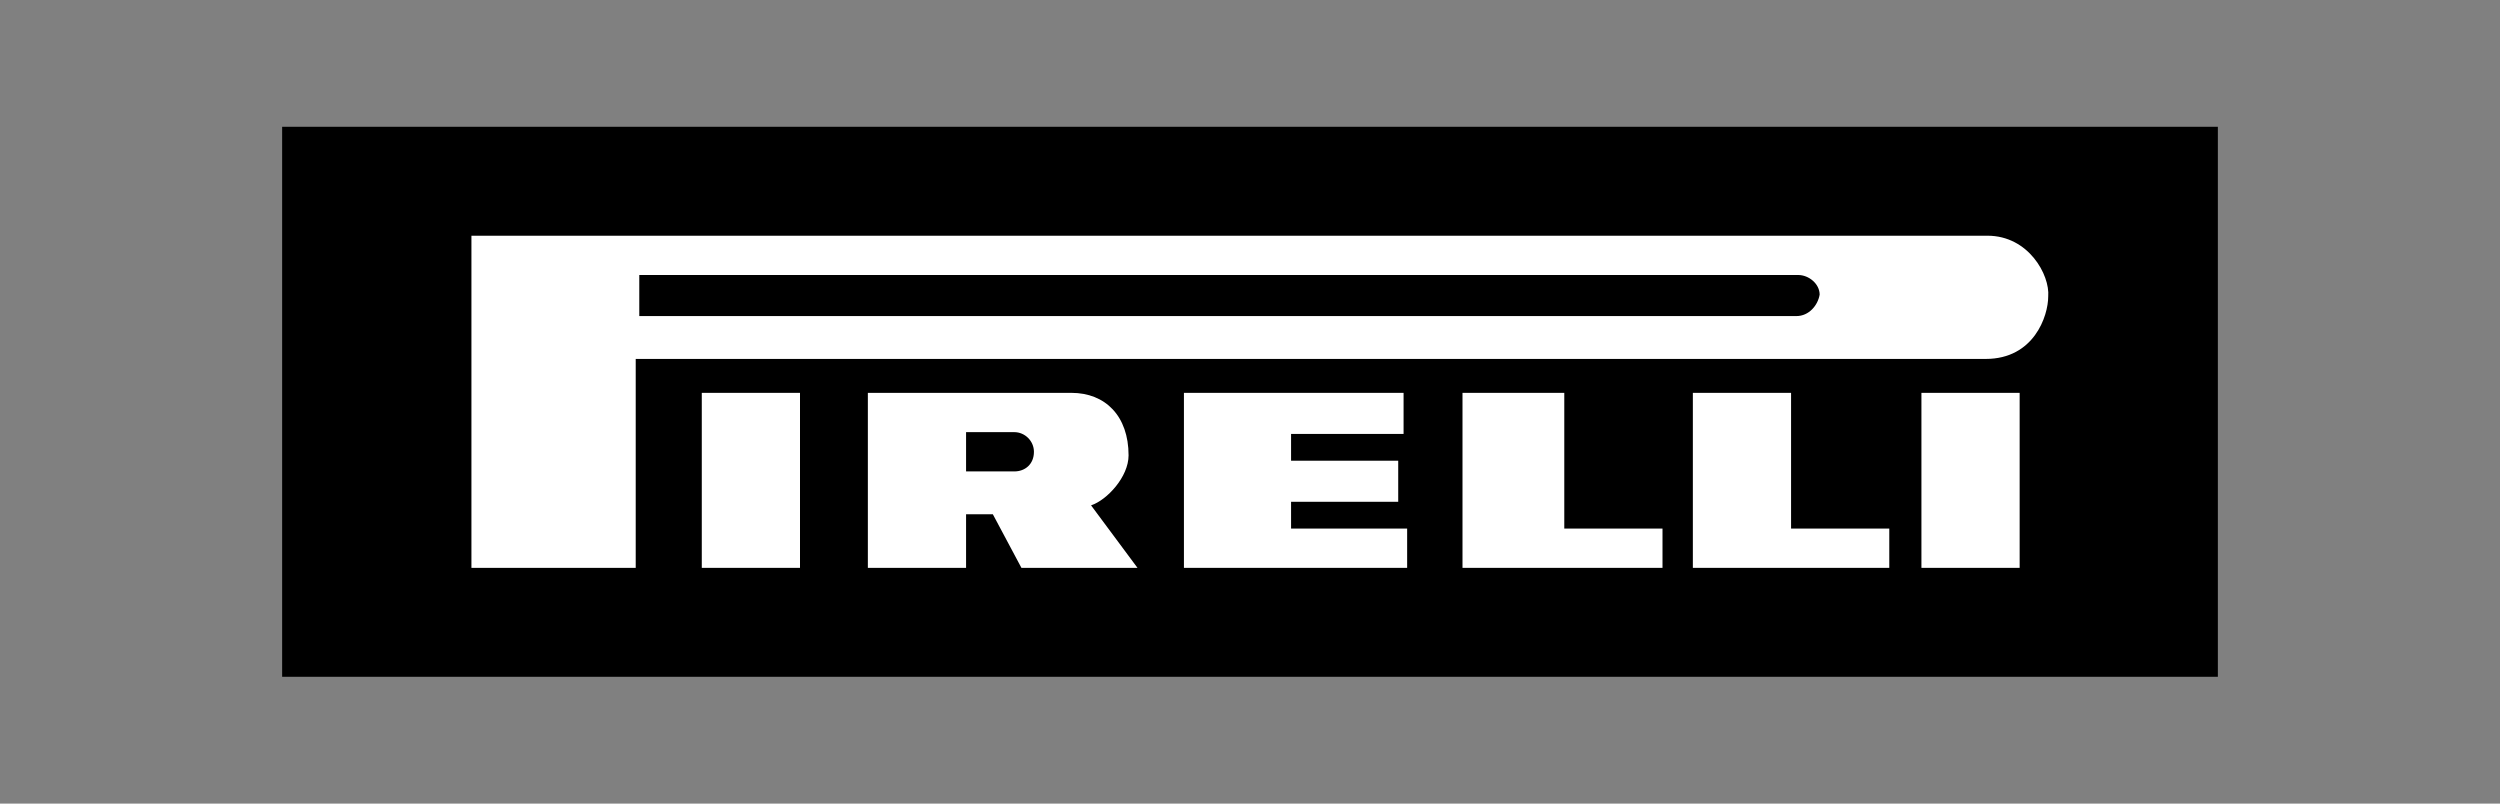
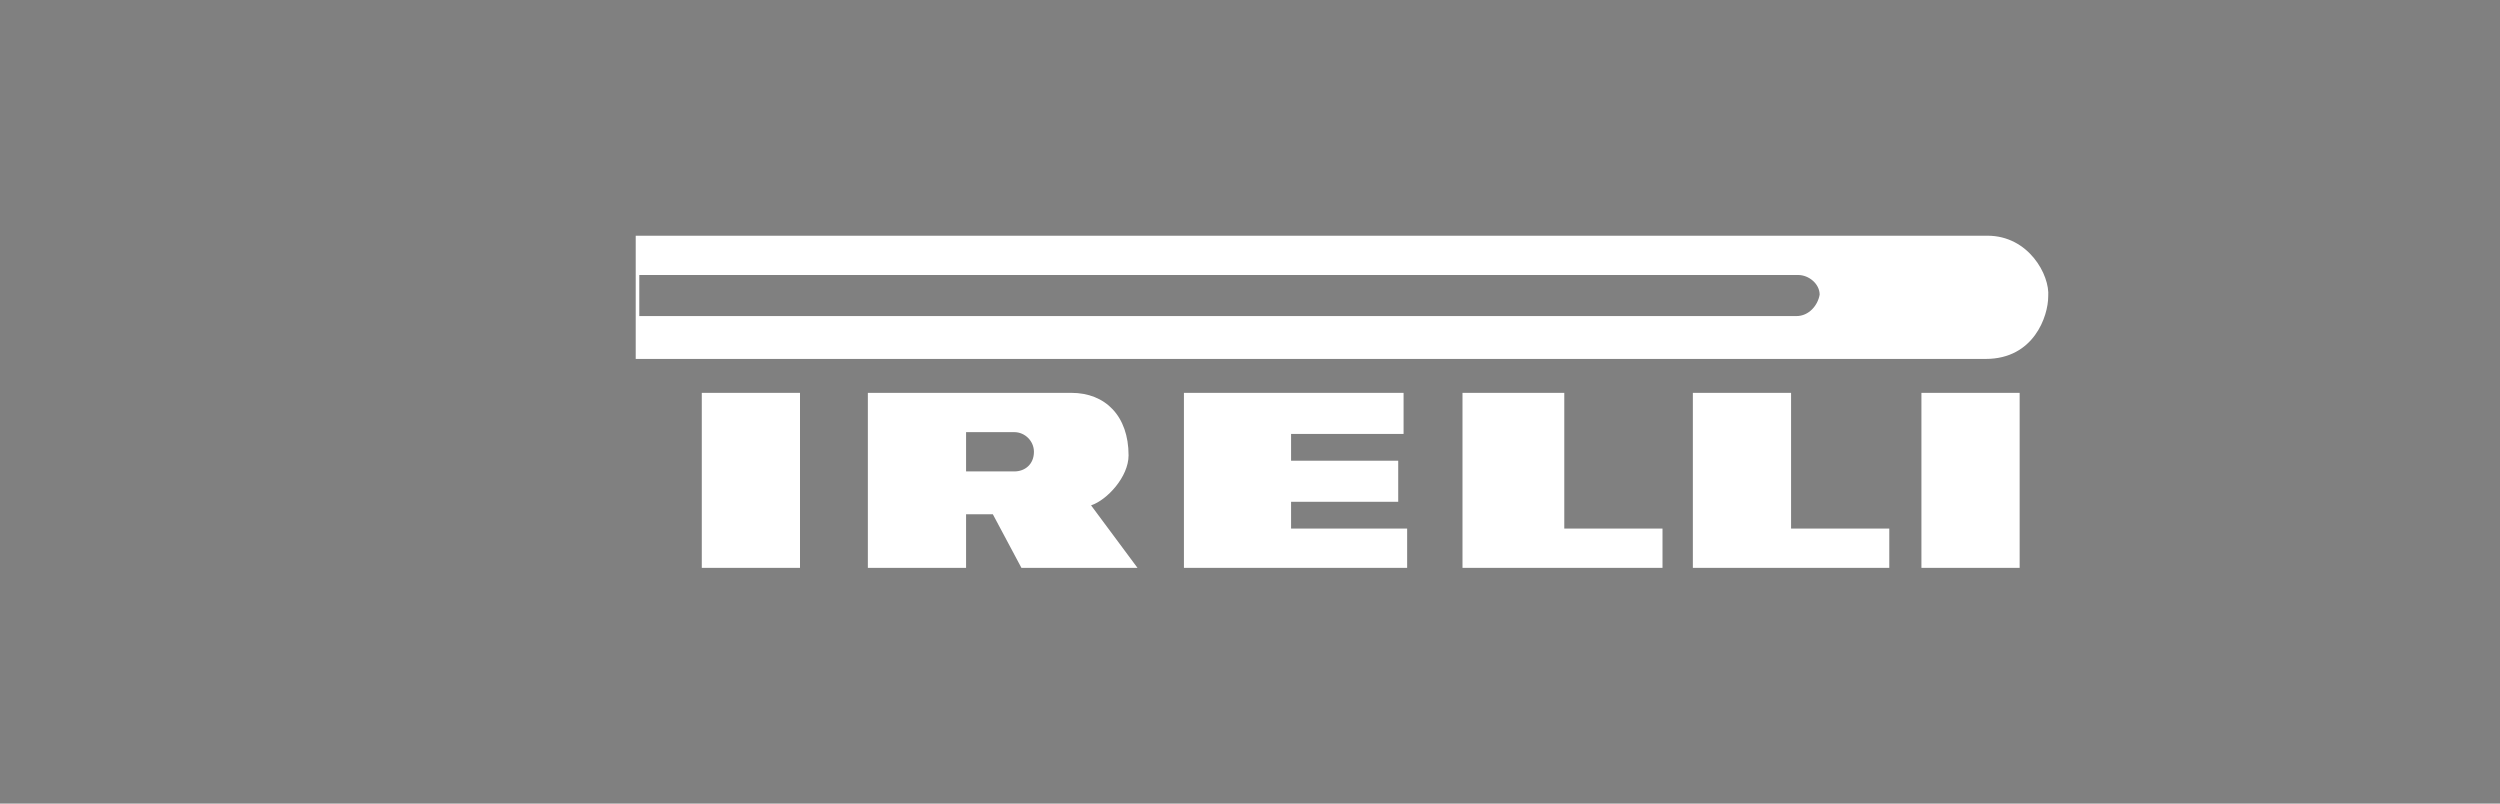
<svg xmlns="http://www.w3.org/2000/svg" version="1.1" id="Layer_1" x="0px" y="0px" viewBox="0 0 140 45" style="enable-background:new 0 0 140 45;" xml:space="preserve">
  <rect x="0" y="0" width="140" height="45" fill="#808080" stroke="none" />
  <style type="text/css">
	.st0{fill:#FFFFFF;}
</style>
  <g>
-     <polygon points="15.8,7.1 124.2,7.1 124.2,37.9 15.8,37.9 15.8,7.1  " />
    <g>
      <polygon class="st0" points="72.3,28.1 78.3,28.1 78.3,25.8 72.3,25.8 72.3,24.3 78.6,24.3 78.6,22 66.3,22 66.3,31.8 78.8,31.8     78.8,29.6 72.3,29.6   " />
      <polygon class="st0" points="87.6,22 81.9,22 81.9,31.8 93.1,31.8 93.1,29.6 87.6,29.6   " />
      <g>
        <path class="st0" d="M61.1,28.3c0.9-0.3,2.1-1.6,2.1-2.8c0-2.2-1.3-3.5-3.2-3.5H48.6v9.8h5.5v-3h1.5l1.6,3h6.5L61.1,28.3z      M56.8,26.4h-2.7v-2.2h2.7c0.6,0,1.1,0.5,1.1,1.1C57.9,26,57.4,26.4,56.8,26.4z" />
      </g>
      <rect x="39.3" y="22" class="st0" width="5.5" height="9.8" />
-       <path class="st0" d="M111.3,13.2H26.4v18.6h9.2V20.1h75.6c2.7,0,3.5-2.4,3.5-3.5C114.8,15.4,113.6,13.2,111.3,13.2z M100.6,17.7    H35.8v-2.3h64.9c0.6,0,1.2,0.5,1.2,1.1C101.8,17.1,101.3,17.7,100.6,17.7z" />
+       <path class="st0" d="M111.3,13.2H26.4h9.2V20.1h75.6c2.7,0,3.5-2.4,3.5-3.5C114.8,15.4,113.6,13.2,111.3,13.2z M100.6,17.7    H35.8v-2.3h64.9c0.6,0,1.2,0.5,1.2,1.1C101.8,17.1,101.3,17.7,100.6,17.7z" />
      <polygon class="st0" points="100.3,22 94.8,22 94.8,31.8 105.8,31.8 105.8,29.6 100.3,29.6   " />
      <rect x="107.6" y="22" class="st0" width="5.5" height="9.8" />
    </g>
  </g>
</svg>